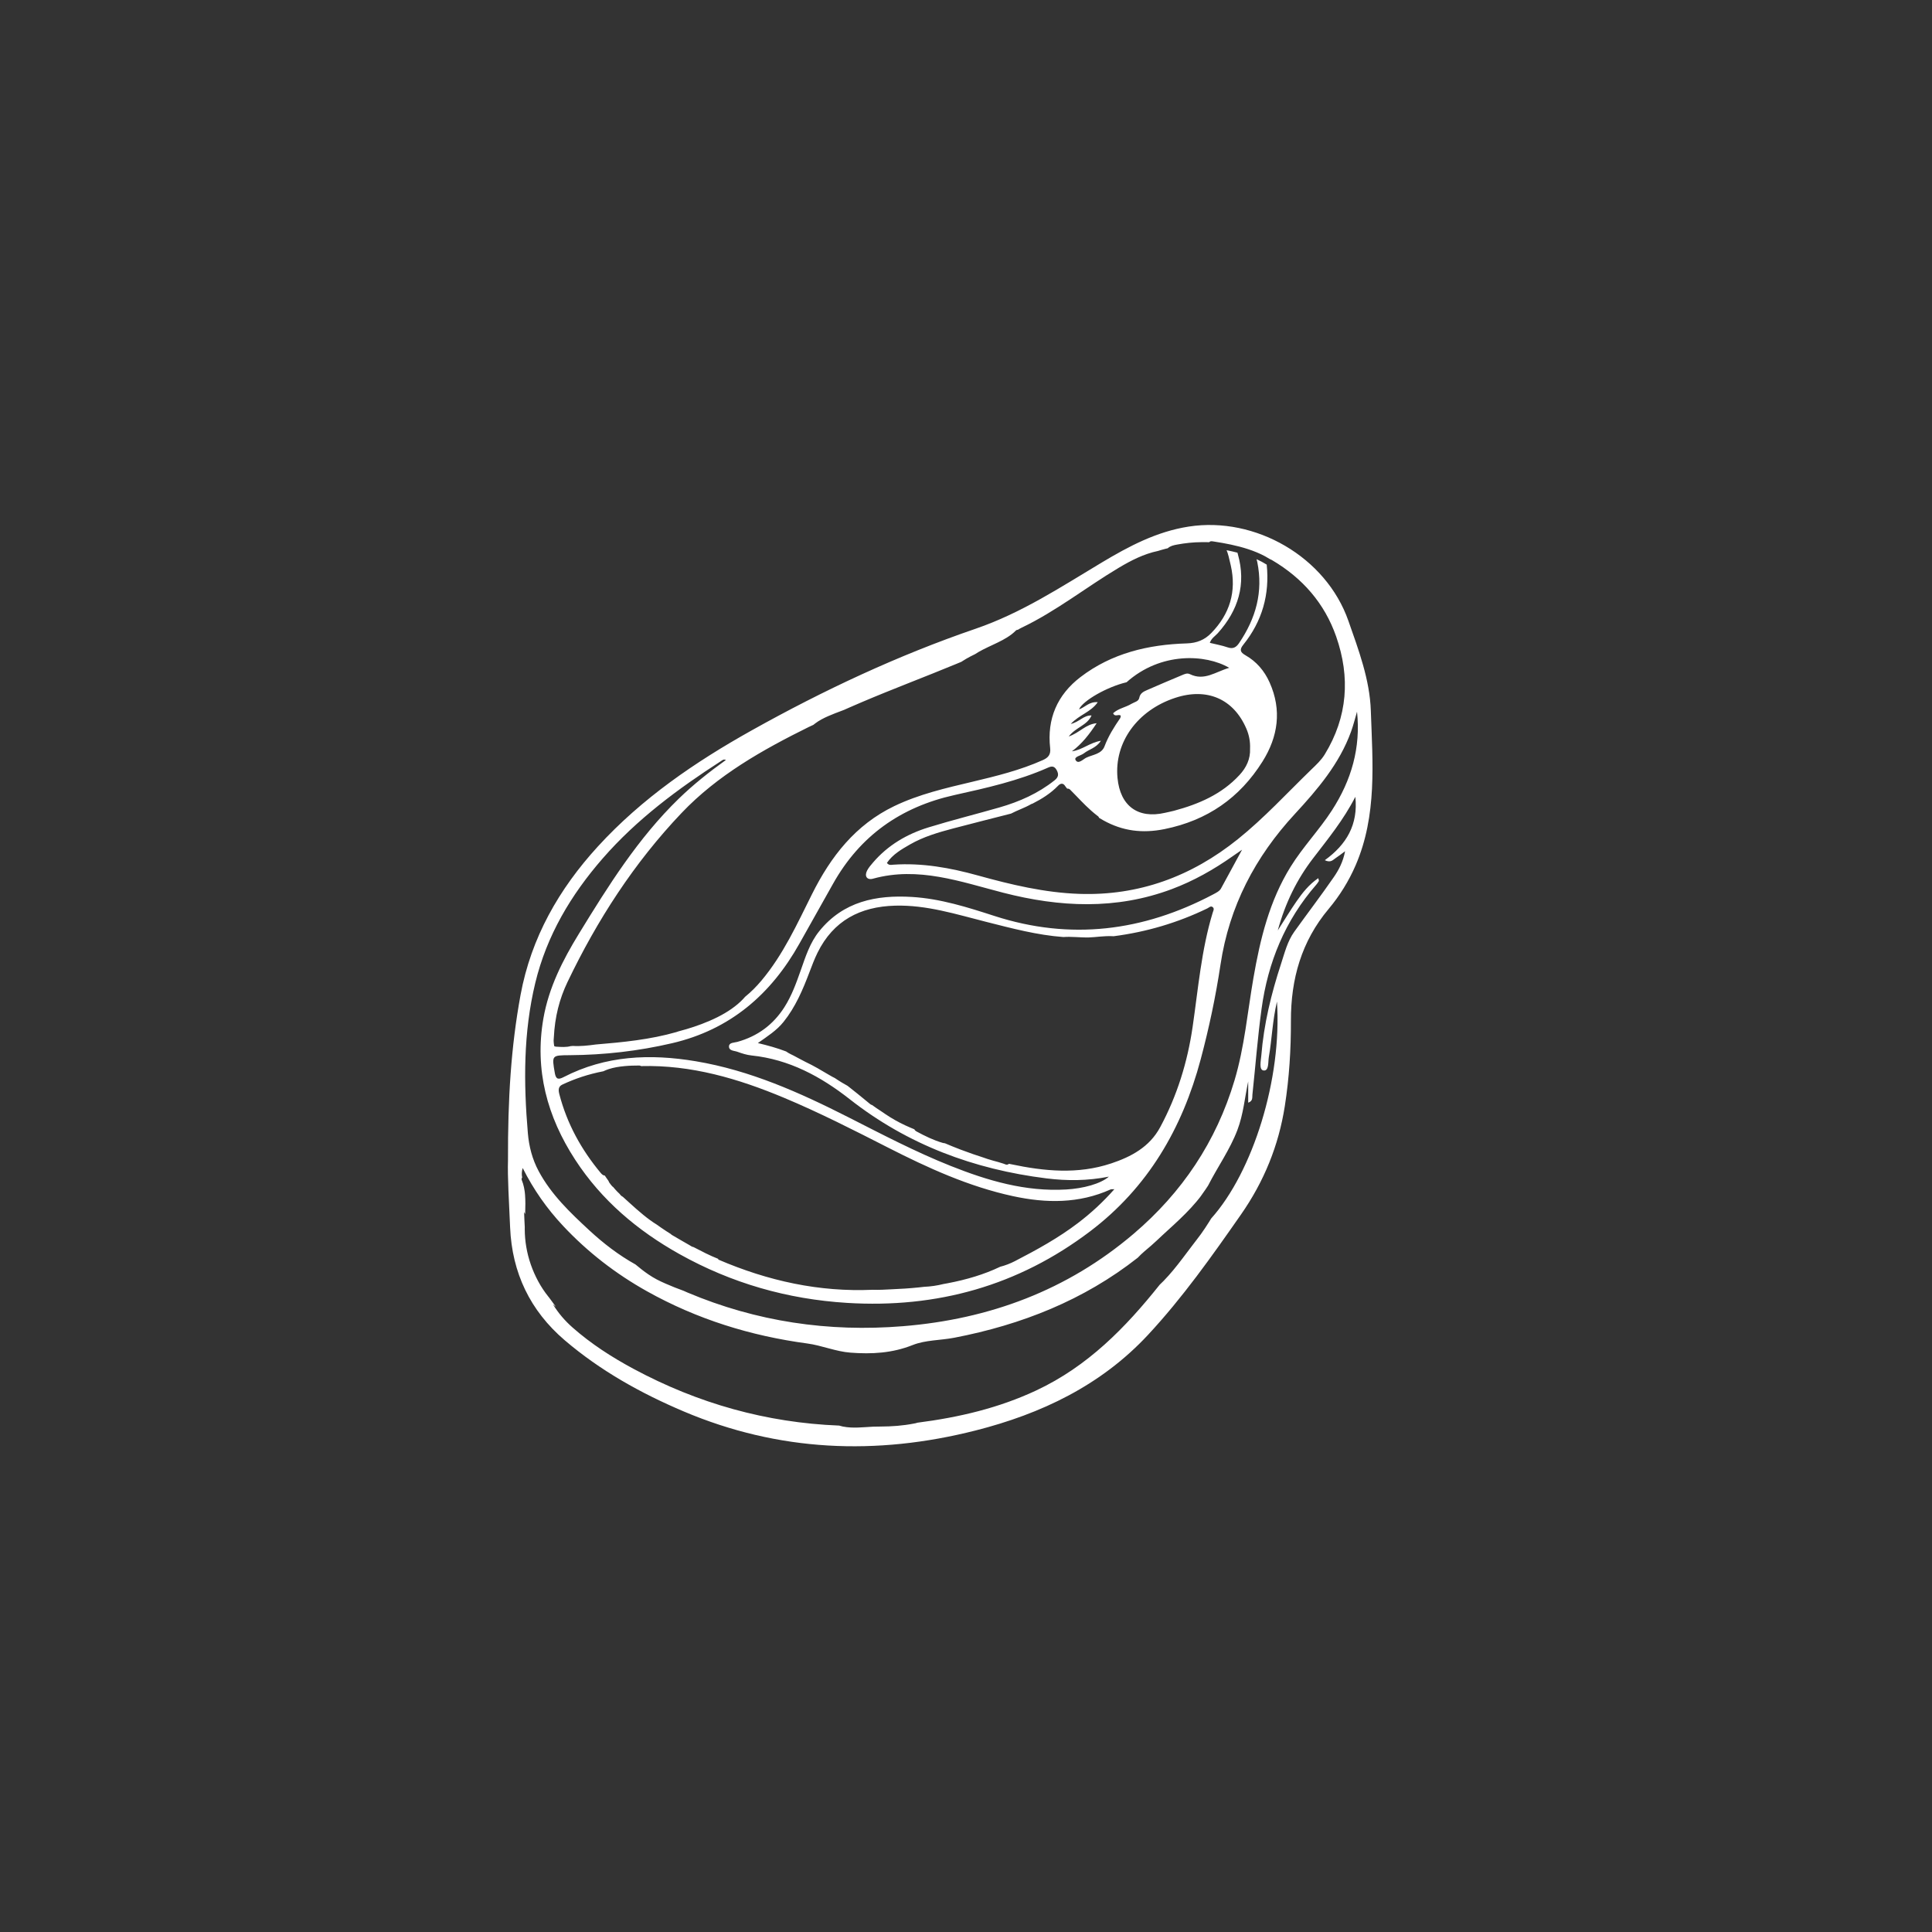
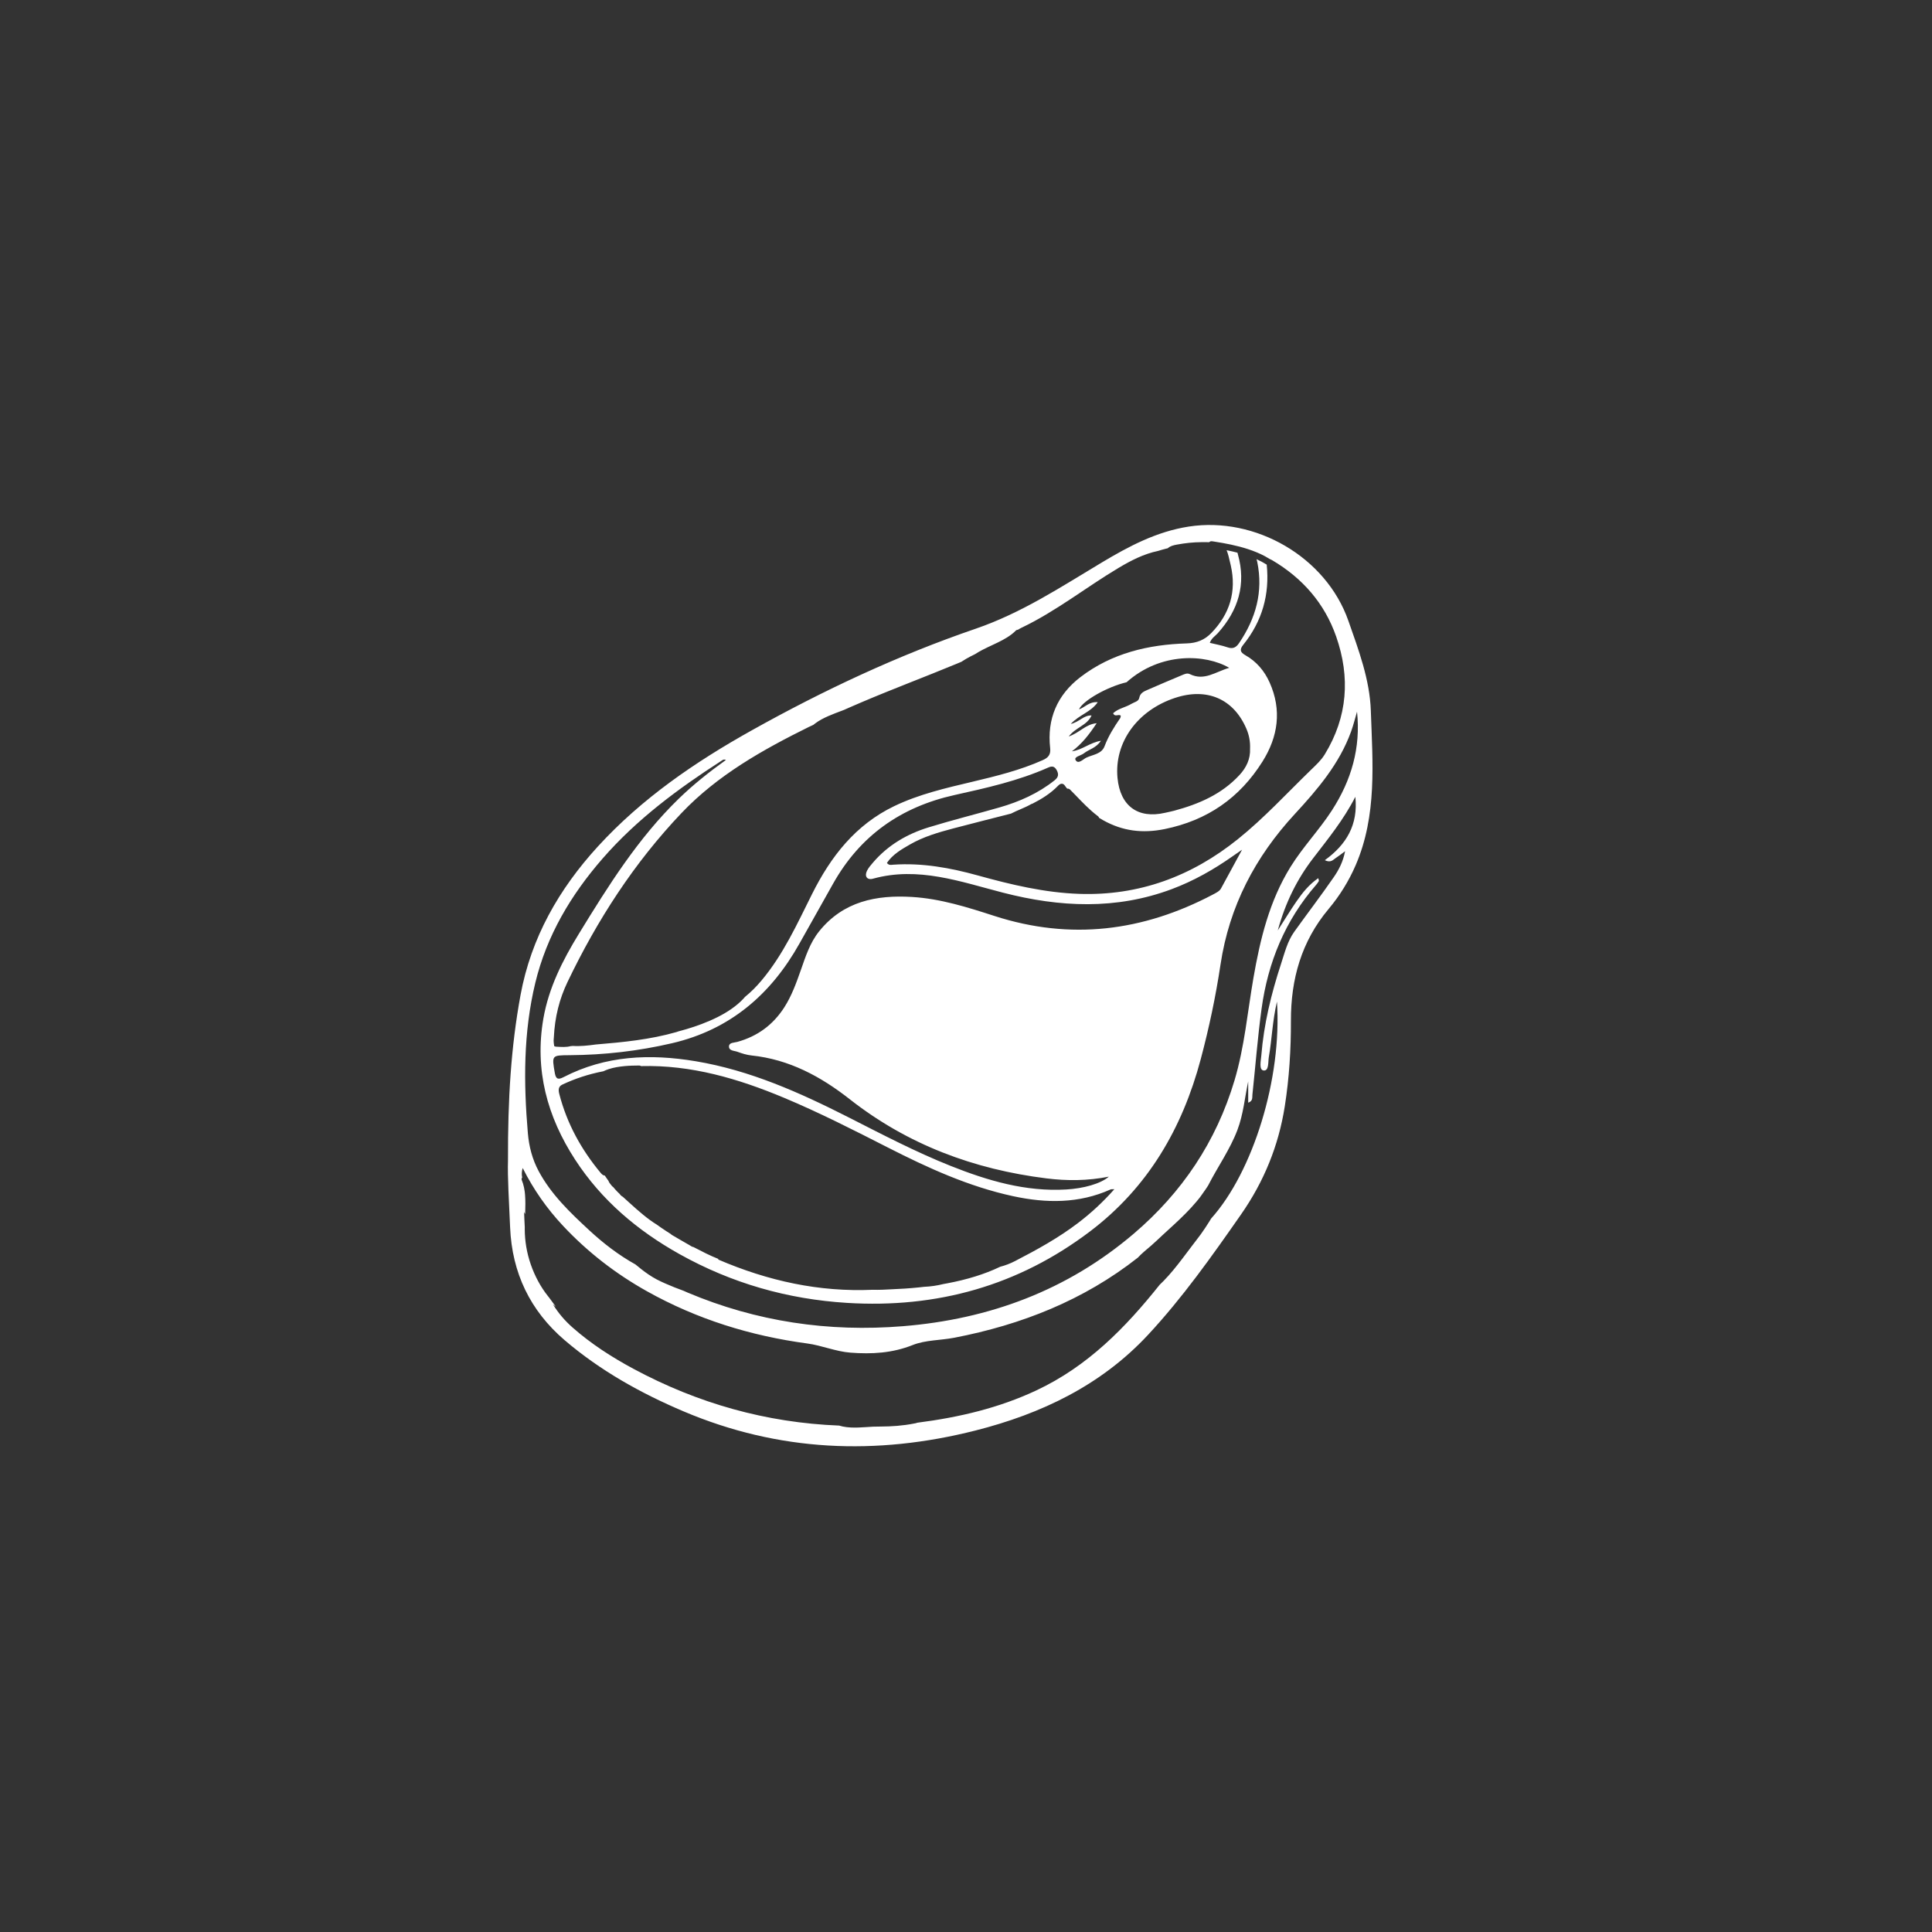
<svg xmlns="http://www.w3.org/2000/svg" id="a" viewBox="0 0 3061.42 3061.42">
  <rect x="0" y="0" width="3061.42" height="3061.42" fill="#333333" stroke="none" />
  <defs>
    <style>.c{fill:#fff;}</style>
  </defs>
  <g id="b">
-     <path class="c" d="M2172.2,1126.13c-1.7-49.42-19.43-96.33-35.61-142.49-35.42-101.05-147.2-165.49-252.75-149.26-50.78,7.81-94.88,31.14-138.12,57.04-64.56,38.66-126.87,79.89-199.72,104.85-123.07,42.16-241.05,97.47-354.78,161.03-89.67,50.12-174.01,107.67-243.88,184.06-61.71,67.48-105.77,144.55-122.51,235.34-15.14,82.1-20.22,165.14-19.88,261.71-.89,26.8,1.68,66.67,3.36,106.55,3.03,71.97,31.77,131.98,86.48,178.73,56.4,48.2,120.58,84.02,188.6,112.84,150.45,63.77,304.98,70.13,462.24,30.25,104.37-26.46,198.99-71.51,273.46-151.54,54.84-58.94,101.23-124.62,147.25-190.58,36.42-52.19,59.7-109.1,69.52-171.74,7.03-44.83,9.84-90.01,9.71-135.33-.19-65.99,16.54-125.78,59.78-177.32,17.49-20.85,31.97-44.13,42.87-69.4,34.06-79.03,26.8-162.35,23.97-244.76Zm-889.94,25.53c2.23-1.1,4.47-2.13,6.71-3.13,.76-.65,1.54-1.27,2.32-1.87,6.46-4.97,13.8-8.7,21.24-11.97,7.16-3.15,14.48-5.86,21.79-8.62,.68-.26,1.36-.51,2.04-.78,.34-.13,.67-.26,1.01-.39,.07-.03,.39-.16,.57-.23,.29-.13,.7-.32,.77-.35,.36-.16,.72-.32,1.08-.48,.81-.36,1.62-.72,2.43-1.08,1.44-.64,2.89-1.28,4.33-1.91,6.14-2.7,12.29-5.36,18.46-7.98,24.97-10.63,50.17-20.72,75.39-30.73,24.97-9.91,49.97-19.77,74.79-30.05,2.78-1.15,5.56-2.31,8.35-3.48,.33-.22,.65-.46,.98-.67,4.21-2.8,8.61-5.32,13.09-7.66,2.43-1.27,4.89-2.49,7.36-3.68,4-2.62,8.16-4.98,12.41-7.17,5.2-2.68,10.51-5.13,15.8-7.61,5.29-2.47,10.56-4.97,15.7-7.75,4.93-2.67,9.72-5.63,14.19-9.03,2.26-1.78,4.43-3.68,6.47-5.72,.96-.96,2.21-1.41,3.53-1.47,1.84-1.17,3.74-2.26,5.74-3.21,54.82-26.15,102.25-64.15,154.09-95.02,19.38-11.54,39.47-21.89,62.15-26.63,3.86-1.24,7.77-2.34,11.7-3.34,1.21-.31,2.43-.59,3.65-.88,4-3.71,9.35-4.85,14.62-5.83,12.95-2.4,25.98-3.8,39.19-3.86,4.47-.02,8.4-.03,11.9,.04,.34-.35,.71-.65,1.09-.87,1.27-.74,2.5-.72,3.89-.51,1.03,.15,2.06,.31,3.09,.47,8.85,1.36,17.68,2.89,26.44,4.77,9.16,1.96,18.25,4.29,27.15,7.22,9.17,3.02,18.2,6.67,26.72,11.22,2.65,1.41,5.24,2.93,7.78,4.54,1.37,.51,2.76,1.25,3.9,1.93,47.87,28.33,82.75,68.19,101.09,120.68,22.55,64.55,18.27,127.32-18.02,186.73-5.73,9.38-13.51,16.49-21.18,23.92-38.47,37.25-74.71,76.87-116.59,110.52-73.37,58.95-156.64,89.87-251.28,86.67-54.84-1.86-108.01-14.58-160.62-29.16-43.95-12.18-88.25-20.22-134.09-17.07-3.16,.22-6.86,1.46-10.1-2.79,9.09-13.53,22.96-21.46,36.68-29.34,21.31-12.23,44.75-19.08,68.32-25.3,30.5-8.05,61.1-15.71,91.66-23.53,5.2-2.74,10.63-5.01,16.02-7.34,5.42-2.34,10.84-4.72,15.94-7.7,.6-.35,1.24-.55,1.9-.63,14.82-7.55,28.94-16.27,40.87-28.65,3.63-3.76,7.86-4.45,10.94,.47,.94,1.5,2.14,2.94,3.43,4.35,.28-.05,.56-.08,.83-.08,1.29,0,2.66,.56,3.57,1.48,3.11,3.11,6.18,6.28,9.24,9.44,5.33,5.52,10.63,11.07,16.14,16.41,5.49,5.32,11.19,10.42,17.23,15.11,.35,.27,.71,.54,1.06,.81,.76,.45,1.36,1.05,1.81,1.81l.51,1.21h0c2.24,1.38,4.5,2.7,6.77,3.97,30.48,16.98,61.84,21.03,97.06,13.88,67.76-13.76,118.99-49.38,155.17-107.03,24.73-39.4,30.89-81.57,11.23-125.41-8.19-18.27-20.75-33.07-38.2-42.99-8.49-4.83-9.71-8.93-3.42-16.74,29.92-37.15,41.93-79.63,37.08-126.88-5.14-3.26-10.53-6.1-16.08-8.6,.43,1.39,.8,2.87,1.12,4.45,9.65,47.38-2.34,89.36-28.81,128.43-4.73,6.99-9.74,9.73-18.3,6.77-8.97-3.1-18.44-4.74-28.09-7.12,2.66-7.52,8.49-10.69,12.59-15.25,32.54-36.19,45.31-77.52,31.85-125.18-.25-.87-.45-1.68-.63-2.43-5.09-1.33-10.21-2.51-15.35-3.57-.62-.13-1.24-.24-1.86-.37,2.31,5.42,4.11,13.1,6.59,24.02,9.4,41.5-1.53,77.04-30.86,107.22-10.54,10.85-22.83,15.96-38.88,16.44-60.98,1.84-118.93,15.49-168.44,53.39-36.8,28.17-53.2,66.21-48,112.61,1.16,10.32-3.12,15.11-11.67,18.93-35.8,16.01-73.61,25.3-111.55,34.31-42.17,10.02-84.46,19.66-123.88,38.62-61.47,29.57-100.52,79.94-130.17,139.25-23.73,47.46-45.62,95.99-80.2,137.15-7.94,9.45-16.51,18.14-26.11,25.87-.12,.16-.24,.31-.37,.46-.62,.72-1.25,1.43-1.89,2.14-5.69,6.21-12.25,11.59-19.13,16.42-6.98,4.91-14.4,9.18-22.03,13.01-8.16,4.09-16.58,7.69-25.12,10.94-7.97,3.03-16.07,5.73-24.25,8.15-4.24,1.26-8.51,2.44-12.8,3.56-.99,.41-2,.76-2.99,1.04-41.83,12-84.85,16.16-127.94,19.73-3.15,.43-6.3,.85-9.46,1.21-5.96,.67-11.95,1.17-17.95,1.27-2.92,.05-5.86-.01-8.8-.21-.86,.11-1.71,.19-2.58,.25-.35,.02-.69,.05-1.04,.07-6.65,1.91-14.74,1.37-23.5,.83l.09-.1c-.4-.05-.8-.1-1.18-.19-.31-.07-1.23-.25-1.33-.71-.42-2-.67-4.05-.82-6.09-.12-1.64-.25-3.42,.02-5.08-.04-.74,0-1.46,.17-2.17,1.53-32.74,8.91-61.42,21.65-88.05,46.96-98.09,105.51-188.78,180.63-267.76,57.24-60.18,128.53-100.24,202.32-136.72Zm-163.65,834.46c-6.58-3.25-13.12-6.57-19.61-9.99-2.49-.3-4.72-2.13-6.92-3.37-9.56-5.38-18.99-10.98-28.48-16.49,.05-.11,.09-.22,.14-.33-5.67-3.55-11.27-7.21-16.77-11.02-2.09-1.45-4.16-2.92-6.22-4.41-7.52-4.57-14.58-9.9-21.4-15.45-7.28-5.92-14.27-12.18-21.22-18.48-3.36-3.05-6.71-6.11-10.08-9.14-.44-.39-.87-.78-1.31-1.17-.77-.32-1.59-.85-2.5-1.66-1-.9-1.71-1.75-2.19-2.57-1.31-1.21-2.6-2.43-3.84-3.71-2.26-2.32-4.4-4.74-6.45-7.24-1-.59-2.02-1.57-3.09-3.01-1.81-2.45-3.85-4.49-4.43-6.81-1.07-1.49-2.13-2.99-3.17-4.49-.94-1.36-1.87-2.73-2.8-4.09-2.43,.14-4.58-1.9-6.63-4.36-30.64-36.85-53.23-77.91-65.31-124.49-1.56-6-2.07-12,4.68-15.18,20.09-9.44,40.91-16.46,65.09-21.15,2.74-1.32,5.58-2.44,8.45-3.39,8.09-2.66,16.61-3.96,25.07-4.76,7.76-.74,15.56-.94,23.35-.94,1.06,0,2.02,.34,2.87,.9,79.5-2.07,153.84,19.81,226.39,50.17,56.22,23.52,110.45,51.22,164.71,78.86,63.46,32.33,128.07,61.89,198.25,77.07,52.61,11.37,104.39,11.94,154.63-10.65,1.12-.51,2.61-.2,6-.38-18.29,20.67-37.15,37.99-57.63,53.58-31.13,23.71-65.17,42.42-99.89,60.36-7.76,4.01-15.55,6.91-23.37,8.94-12.78,6.13-26.07,11.2-39.6,15.4-14.38,4.47-29.04,7.98-43.83,10.78-2.2,.42-4.4,.81-6.6,1.2-9.82,2.5-20.52,4.01-30.41,4.41-2.92,.34-5.84,.67-8.77,.97-7.27,.75-14.56,1.36-21.85,1.84-7.21,.48-14.42,.72-21.63,1.15-9.75,.57-19.48,1.05-29.19,.74-84.82,3.77-165.7-13.82-245.31-48.07,.28-.26,.57-.48,.85-.72-6.78-2.67-13.45-5.63-19.97-8.85Zm641.81-142.48c-52.57,17.5-105.75,12.3-158.68,1.1-.97-.21-1.95-.41-2.93-.6-.28,.27-.58,.5-.89,.68-1.03,.6-2.81,.98-3.97,.52-1.31-.52-2.64-1.01-3.98-1.47-5.55-1.9-11.24-3.33-16.88-4.9-2.81-.78-5.61-1.59-8.38-2.52-2.78-.93-5.51-1.96-8.3-2.85-4.27-1.36-8.53-2.77-12.77-4.22-.9-.29-1.79-.59-2.7-.92-6.33-2.19-12.64-4.47-18.9-6.86-8.38-3.2-16.69-6.57-24.94-10.09-1.05-.04-2.13-.19-3.26-.51-14.55-4.19-28.13-10.89-41.43-18.06-1.67-.9-3.02-2.17-3.48-3.46-2.1-.87-4.2-1.75-6.29-2.63-11.12-4.68-21.85-10.2-32.11-16.55-2.5-1.55-4.97-3.14-7.41-4.78-2.41-1.62-4.77-3.31-7.19-4.91-4.74-3.14-9.51-6.21-14.06-9.62-1.13-.16-2.04-.71-2.95-1.45-2.59-2.12-5.18-4.24-7.77-6.37-8.13-6.67-16.29-13.33-24.57-19.81-.72-.45-1.38-.98-2-1.57-.32-.25-.64-.5-.96-.75-.25-.2-.51-.39-.77-.58-2.76-1.55-5.49-3.16-8.24-4.71-3.99-2.25-7.75-4.88-11.57-7.4-3.04-1.45-5.95-3.12-8.86-4.81-6.26-3.62-12.44-7.36-18.73-10.93-3.12-1.77-6.26-3.5-9.45-5.15-3.23-1.67-6.53-3.22-9.77-4.87-3.36-1.72-6.71-3.48-10.03-5.26-2.89-1.55-5.73-3.2-8.67-4.65-2.65-1.31-5.34-2.54-7.9-4-1.36-.78-2.72-1.63-4-2.58-14.07-5.39-28.93-9.49-44.72-13.29,15.22-10.7,29.72-19.88,40.69-33.54,18.93-23.59,30.47-50.8,41.02-78.65,3.97-10.46,7.92-20.99,12.86-31.01,25.06-50.77,67.45-72.97,122.71-74.52,50.08-1.4,97.09,13.7,144.7,25.71,40.34,10.18,80.57,20.97,122.12,24.01,6.39-.48,12.82-.28,19.22,.02,7.08,.33,14.17,.8,21.26,.62,5.99-.16,11.96-.89,17.93-1.38,6.23-.51,12.49-.89,18.74-.66,.83,.03,1.65,.07,2.47,.13,51.84-6.7,101.35-21.27,148.49-44.1,2.8-1.35,5.82-4.99,9.06-1.55,2.25,2.39,.29,5.6-.53,8.29-17.98,59.05-22.98,120.38-31.82,181.02-8.16,55.93-24.6,109.14-51.45,159.01-16.93,31.46-46.08,46.85-77.98,57.47Zm161.54-426.17c-110.73,58.33-225.66,72.9-346.11,33.97-42.61-13.77-85.55-27.42-130.65-30.14-56.7-3.42-108.89,6.95-147.07,54.29-14.68,18.21-21.63,40.21-29.22,61.77-7.13,20.25-14.31,40.36-25.97,58.61-17.87,27.95-42.7,46.19-74.65,55-4.89,1.35-12.84,.8-13.14,6.95-.35,7.32,8.26,6.86,13.29,8.7,7.28,2.65,14.91,5.08,22.56,5.87,59.41,6.16,109.61,33.3,155.42,69.26,91.89,72.14,196.79,111.2,311.8,125.5,32.5,4.04,64.97,3.97,98.87-2.76-12.97,11.28-40.2,18.76-67.55,20.35-64.4,3.77-124.37-13.96-183.14-37.36-55.72-22.19-108.78-50.06-162.18-77.16-77.1-39.12-155.67-74.3-241.82-88.7-72.2-12.07-142.7-9.22-209.32,25.15-7.95,4.1-12.13,3.89-13.9-6.33-4.9-28.39-5.2-28.21,23.61-28.41,54.72-.39,108.72-6.52,162.1-18.97,91.88-21.43,156.63-77.11,201.91-157.92,17.61-31.44,35.35-62.81,52.95-94.26,42.79-76.5,107.58-122.2,192.95-141.12,50.33-11.16,100.87-22.41,148.37-43.55,5.81-2.59,9.87-2.15,13.27,3.99,3.75,6.77,2.81,11.42-3.3,16.29-25.98,20.71-55.67,33.86-87.27,42.95-37.43,10.76-75.27,20.16-112.48,31.62-34.04,10.48-64.19,28.09-87.77,55.54-3.48,4.05-7.09,8.19-9.52,12.87-4.59,8.84-.2,15.52,9.33,12.88,71.82-19.84,138.7,4.83,206.36,22.24,89.66,23.07,178.84,27.35,267.23-5.76,34.42-12.89,66.15-30.84,96.15-51.94,5.01-3.52,10.07-6.96,15.1-10.44-11.55,20.96-22.29,41.44-33.51,61.64-2.33,4.2-8.06,6.92-12.72,9.37Zm-225.3-270.27c13.87-14.87,31.94-18.71,42.82-34.52-13.74-1.19-20.43,8.43-29.76,11.37,6.32-13.89,44.44-35.61,75.39-42.96,54.28-48.43,125.47-44.58,162.68-22.86-21.82,6.33-39.46,21.17-62.22,10.06-4.51-2.2-8.67-.09-12.61,1.55-18.41,7.69-36.77,15.52-55.06,23.5-5.73,2.5-11.21,4.91-12.69,12.63-1.08,5.64-7.89,6.59-12.38,9.33-9.3,5.67-20.87,7.25-29.02,14.92,3.06,6.78,8.6,.56,12.14,3.9-.27,1.21-.21,2.8-.94,3.86-9.64,14.07-18.68,28.32-24.75,44.52-4.66,12.41-18.49,13.21-28.72,18.01-5.35,2.51-13.01,11.23-17.18,3.86-3-5.3,8.48-6.91,13.13-10.63,8-6.41,19.4-8.27,26.98-19.93-17.88,3.03-29.62,14.63-45.95,16.73,15.92-11.8,27.54-26.86,39.23-44.53-17.42,1.49-27.04,15.12-44.26,21.03,11.26-14.83,29.08-17.34,36.17-33.32-12.59-.54-19.21,10.35-32.99,13.46Zm267.31,80.98c-28.19,30.49-64.55,46.04-103.64,56.53-4.7,1.26-9.49,2.15-14.23,3.25-42.86,9.89-71.08-10.77-75.31-55.15-5.36-56.16,31.31-107.19,91.25-126.96,50.57-16.69,92.66,1.57,112.96,48.85,4.31,10.04,6.28,20.41,5.81,31.53,.74,16.34-5.82,30.05-16.83,41.95Zm135.26,134.86c9.6,4.67,13.05-.63,17.22-3.32,4.44-2.87,8.57-6.2,14.96-10.89-3.21,16.85-10.04,29.68-18.04,41.25-20.18,29.2-41.77,57.42-62.44,86.28-10.94,15.27-15.32,33.59-21.04,51.04-15.51,47.29-27.26,95.53-31.25,145.31-.66,8.27-4.04,22.75,3.69,23.58,8.69,.94,6.86-13.46,8.24-21.34,4.93-28.1,5.61-56.86,12.88-87.86,8.15,122.14-38.05,269.95-104.26,343.74-1.06,1.74-2.12,3.47-3.2,5.2-4.16,6.67-8.5,13.23-13.09,19.6-2.55,3.54-5.2,7-7.88,10.45-.34,.43-.67,.87-1.01,1.31,.87-1.11,0,0-.22,.28-.6,.78-1.21,1.57-1.81,2.36-1.2,1.57-2.4,3.14-3.59,4.72-9.61,12.7-19.03,25.55-29.21,37.8-4.93,5.94-10.05,11.72-15.44,17.25-1.97,2.02-4.01,3.98-6.07,5.92-54.03,67.78-113.93,129.33-195.75,167.61-58.99,27.6-121.27,42.49-188.75,51.14-.4,.25-.82,.44-1.24,.52-1.11,.23-2.22,.46-3.34,.68-8.88,1.74-17.86,2.96-26.87,3.72-8.74,.74-17.52,1.03-26.29,1.09-3.99,.03-7.97,.03-11.95,.21-3.88,.18-7.75,.45-11.62,.71-7.98,.53-16,1.01-24,.57-4.24-.23-8.5-.72-12.66-1.57-1.87-.38-3.69-.87-5.49-1.44-115.52-4.55-223.94-35.12-325.93-89.95-34.45-18.52-67.1-39.54-96.51-65.46-12.09-10.65-22.5-22.69-31.11-36.79,1.62,1.34,3.2,2.73,4.79,4.11-.58-.79-1.17-1.58-1.75-2.37-2.04-2.79-4.07-5.59-6.11-8.37-.89-1.22-1.79-2.43-2.71-3.63-.18-.24-.37-.48-.55-.72l-.05-.07c-.37-.47-.75-.94-1.13-1.41-6.02-7.5-11.33-15.58-15.89-24.05-9.18-17.03-15.71-35.64-18.89-54.73-1.51-9.03-2.31-18.16-2.37-27.31,0-1.23,.02-2.45,.03-3.68-.57-7.93-.64-16.01-1.06-24.02,.56,1.11,1.11,2.22,1.66,3.33,.03-.88,.07-1.76,.1-2.63,.3-9.18,.48-18.4-.23-27.56-.09-1.13-.19-2.26-.31-3.38-.06-.53-.11-1.06-.18-1.58-.04-.3-.22-1.53-.14-1.08-.31-1.99-.61-3.97-1.03-5.95-.84-4.01-2-7.95-3.56-11.74-.59-1.42-.2-2.91,.65-4.1-.93-4.49-.89-9.41,.82-15,17.33,34.46,38.42,64.36,63.84,91.52,39,41.66,83.52,76.05,133.09,103.78,79.15,44.28,164.21,70.71,254.05,82.75,23.05,3.09,44.93,12.74,68.45,14.52,33.69,2.56,66.12,.86,98.58-12.07,20.28-8.08,43.96-7.33,65.92-11.57,106.68-20.59,205.14-59.49,290.71-126.81,6.58-7.08,14.32-13.21,21.56-19.44,6.03-5.19,11.69-10.81,17.54-16.19,6.2-5.7,12.44-11.36,18.62-17.08,12.24-11.35,24.24-23.02,35-35.82,1.33-1.58,2.63-3.17,3.92-4.78,.61-.77,1.23-1.54,1.83-2.32,.03-.05,.08-.11,.15-.2,.14-.19,.29-.39,.43-.58,.36-.48,.71-.96,1.07-1.45,2.55-3.47,5.03-6.99,7.44-10.56,1.33-1.97,2.64-3.96,3.93-5.96,15.07-29.62,34.57-56.81,46.41-88.03,9.43-24.86,11.61-51.05,17.09-76.95v33.73c7.78-2.75,6.19-8.34,6.65-12.57,4.86-45.47,8.33-91.13,14.55-136.41,10.08-73.47,37.33-139.88,86.57-196.35,1.58-1.81,2.97-3.83,4.18-5.91,.33-.58-.3-1.72-.91-4.52-14.82,10.1-25.16,23.27-34.66,36.99-9.54,13.78-18.21,28.17-29.54,45.83,12.19-44.33,30.49-81.03,55.85-114.14,23.67-30.91,48.41-61.03,67.07-97.6,4.66,44.18-14.13,75.71-48.36,100.43Zm11.42-79.09c-20.15,31.17-46.05,57.99-65.61,89.55-33.57,54.13-48.16,114.47-58.88,176.24-9.4,54.17-14.14,109.19-29.96,162.2-28.98,97.11-83.13,177.81-159.93,243.17-105.26,89.58-228.41,135.22-365.38,146.36-118.2,9.61-232.13-7.2-341.52-53.36-2.07-.88-4.13-1.79-6.18-2.73-9.72-3.53-19.35-7.31-28.81-11.5-4.74-2.1-9.47-4.25-14.05-6.69-4.37-2.33-8.6-4.92-12.7-7.69-7.2-4.87-14.02-10.28-20.68-15.86-26.68-14.85-50.72-33.34-73-53.95-30.38-28.11-60.43-56.7-80.39-93.92-10.11-18.86-15.32-39.15-17.11-60.04-6.83-79.89-7.25-159.53,11.76-238.21,18.17-75.21,56.47-139.46,106.78-197.22,53.98-61.97,119.21-110.28,187.81-154.48,1.85-1.19,3.7-3.2,7.49-1.58-26.52,19.02-51.57,38.88-74.57,61.19-64.66,62.74-111.93,138.33-158.55,214.43-25.61,41.8-47.62,85.21-56.12,133.98-14.18,81.42,6.01,155.68,50.39,223.87,41.81,64.26,98.78,112.36,165.26,149.52,82.56,46.14,171.14,71.5,265.61,77.32,142.21,8.76,271.16-27.04,385.1-113.4,91.55-69.39,145.97-162.94,175.21-272.59,13.19-49.47,23.8-99.56,31.39-150.1,13.87-92.37,54.91-170.6,117.77-238.61,36.13-39.08,70.63-79.55,89.15-130.7,3.72-10.26,6.3-20.93,9.41-31.41,6.04,57.14-8.9,108.57-39.72,156.24Z" />
+     <path class="c" d="M2172.2,1126.13c-1.7-49.42-19.43-96.33-35.61-142.49-35.42-101.05-147.2-165.49-252.75-149.26-50.78,7.81-94.88,31.14-138.12,57.04-64.56,38.66-126.87,79.89-199.72,104.85-123.07,42.16-241.05,97.47-354.78,161.03-89.67,50.12-174.01,107.67-243.88,184.06-61.71,67.48-105.77,144.55-122.51,235.34-15.14,82.1-20.22,165.14-19.88,261.71-.89,26.8,1.68,66.67,3.36,106.55,3.03,71.97,31.77,131.98,86.48,178.73,56.4,48.2,120.58,84.02,188.6,112.84,150.45,63.77,304.98,70.13,462.24,30.25,104.37-26.46,198.99-71.51,273.46-151.54,54.84-58.94,101.23-124.62,147.25-190.58,36.42-52.19,59.7-109.1,69.52-171.74,7.03-44.83,9.84-90.01,9.71-135.33-.19-65.99,16.54-125.78,59.78-177.32,17.49-20.85,31.97-44.13,42.87-69.4,34.06-79.03,26.8-162.35,23.97-244.76Zm-889.94,25.53c2.23-1.1,4.47-2.13,6.71-3.13,.76-.65,1.54-1.27,2.32-1.87,6.46-4.97,13.8-8.7,21.24-11.97,7.16-3.15,14.48-5.86,21.79-8.62,.68-.26,1.36-.51,2.04-.78,.34-.13,.67-.26,1.01-.39,.07-.03,.39-.16,.57-.23,.29-.13,.7-.32,.77-.35,.36-.16,.72-.32,1.08-.48,.81-.36,1.62-.72,2.43-1.08,1.44-.64,2.89-1.28,4.33-1.91,6.14-2.7,12.29-5.36,18.46-7.98,24.97-10.63,50.17-20.72,75.39-30.73,24.97-9.91,49.97-19.77,74.79-30.05,2.78-1.15,5.56-2.31,8.35-3.48,.33-.22,.65-.46,.98-.67,4.21-2.8,8.61-5.32,13.09-7.66,2.43-1.27,4.89-2.49,7.36-3.68,4-2.62,8.16-4.98,12.41-7.17,5.2-2.68,10.51-5.13,15.8-7.61,5.29-2.47,10.56-4.97,15.7-7.75,4.93-2.67,9.72-5.63,14.19-9.03,2.26-1.78,4.43-3.68,6.47-5.72,.96-.96,2.21-1.41,3.53-1.47,1.84-1.17,3.74-2.26,5.74-3.21,54.82-26.15,102.25-64.15,154.09-95.02,19.38-11.54,39.47-21.89,62.15-26.63,3.86-1.24,7.77-2.34,11.7-3.34,1.21-.31,2.43-.59,3.65-.88,4-3.71,9.35-4.85,14.62-5.83,12.95-2.4,25.98-3.8,39.19-3.86,4.47-.02,8.4-.03,11.9,.04,.34-.35,.71-.65,1.09-.87,1.27-.74,2.5-.72,3.89-.51,1.03,.15,2.06,.31,3.09,.47,8.85,1.36,17.68,2.89,26.44,4.77,9.16,1.96,18.25,4.29,27.15,7.22,9.17,3.02,18.2,6.67,26.72,11.22,2.65,1.41,5.24,2.93,7.78,4.54,1.37,.51,2.76,1.25,3.9,1.93,47.87,28.33,82.75,68.19,101.09,120.68,22.55,64.55,18.27,127.32-18.02,186.73-5.73,9.38-13.51,16.49-21.18,23.92-38.47,37.25-74.71,76.87-116.59,110.52-73.37,58.95-156.64,89.87-251.28,86.67-54.84-1.86-108.01-14.58-160.62-29.16-43.95-12.18-88.25-20.22-134.09-17.07-3.16,.22-6.86,1.46-10.1-2.79,9.09-13.53,22.96-21.46,36.68-29.34,21.31-12.23,44.75-19.08,68.32-25.3,30.5-8.05,61.1-15.71,91.66-23.53,5.2-2.74,10.63-5.01,16.02-7.34,5.42-2.34,10.84-4.72,15.94-7.7,.6-.35,1.24-.55,1.9-.63,14.82-7.55,28.94-16.27,40.87-28.65,3.63-3.76,7.86-4.45,10.94,.47,.94,1.5,2.14,2.94,3.43,4.35,.28-.05,.56-.08,.83-.08,1.29,0,2.66,.56,3.57,1.48,3.11,3.11,6.18,6.28,9.24,9.44,5.33,5.52,10.63,11.07,16.14,16.41,5.49,5.32,11.19,10.42,17.23,15.11,.35,.27,.71,.54,1.06,.81,.76,.45,1.36,1.05,1.81,1.81l.51,1.21h0c2.24,1.38,4.5,2.7,6.77,3.97,30.48,16.98,61.84,21.03,97.06,13.88,67.76-13.76,118.99-49.38,155.17-107.03,24.73-39.4,30.89-81.57,11.23-125.41-8.19-18.27-20.75-33.07-38.2-42.99-8.49-4.83-9.71-8.93-3.42-16.74,29.92-37.15,41.93-79.63,37.08-126.88-5.14-3.26-10.53-6.1-16.08-8.6,.43,1.39,.8,2.87,1.12,4.45,9.65,47.38-2.34,89.36-28.81,128.43-4.73,6.99-9.74,9.73-18.3,6.77-8.97-3.1-18.44-4.74-28.09-7.12,2.66-7.52,8.49-10.69,12.59-15.25,32.54-36.19,45.31-77.52,31.85-125.18-.25-.87-.45-1.68-.63-2.43-5.09-1.33-10.21-2.51-15.35-3.57-.62-.13-1.24-.24-1.86-.37,2.31,5.42,4.11,13.1,6.59,24.02,9.4,41.5-1.53,77.04-30.86,107.22-10.54,10.85-22.83,15.96-38.88,16.44-60.98,1.84-118.93,15.49-168.44,53.39-36.8,28.17-53.2,66.21-48,112.61,1.16,10.32-3.12,15.11-11.67,18.93-35.8,16.01-73.61,25.3-111.55,34.31-42.17,10.02-84.46,19.66-123.88,38.62-61.47,29.57-100.52,79.94-130.17,139.25-23.73,47.46-45.62,95.99-80.2,137.15-7.94,9.45-16.51,18.14-26.11,25.87-.12,.16-.24,.31-.37,.46-.62,.72-1.25,1.43-1.89,2.14-5.69,6.21-12.25,11.59-19.13,16.42-6.98,4.91-14.4,9.18-22.03,13.01-8.16,4.09-16.58,7.69-25.12,10.94-7.97,3.03-16.07,5.73-24.25,8.15-4.24,1.26-8.51,2.44-12.8,3.56-.99,.41-2,.76-2.99,1.04-41.83,12-84.85,16.16-127.94,19.73-3.15,.43-6.3,.85-9.46,1.21-5.96,.67-11.95,1.17-17.95,1.27-2.92,.05-5.86-.01-8.8-.21-.86,.11-1.71,.19-2.58,.25-.35,.02-.69,.05-1.04,.07-6.65,1.91-14.74,1.37-23.5,.83l.09-.1c-.4-.05-.8-.1-1.18-.19-.31-.07-1.23-.25-1.33-.71-.42-2-.67-4.05-.82-6.09-.12-1.64-.25-3.42,.02-5.08-.04-.74,0-1.46,.17-2.17,1.53-32.74,8.91-61.42,21.65-88.05,46.96-98.09,105.51-188.78,180.63-267.76,57.24-60.18,128.53-100.24,202.32-136.72Zm-163.65,834.46c-6.58-3.25-13.12-6.57-19.61-9.99-2.49-.3-4.72-2.13-6.92-3.37-9.56-5.38-18.99-10.98-28.48-16.49,.05-.11,.09-.22,.14-.33-5.67-3.55-11.27-7.21-16.77-11.02-2.09-1.45-4.16-2.92-6.22-4.41-7.52-4.57-14.58-9.9-21.4-15.45-7.28-5.92-14.27-12.18-21.22-18.48-3.36-3.05-6.71-6.11-10.08-9.14-.44-.39-.87-.78-1.31-1.17-.77-.32-1.59-.85-2.5-1.66-1-.9-1.71-1.75-2.19-2.57-1.31-1.21-2.6-2.43-3.84-3.71-2.26-2.32-4.4-4.74-6.45-7.24-1-.59-2.02-1.57-3.09-3.01-1.81-2.45-3.85-4.49-4.43-6.81-1.07-1.49-2.13-2.99-3.17-4.49-.94-1.36-1.87-2.73-2.8-4.09-2.43,.14-4.58-1.9-6.63-4.36-30.64-36.85-53.23-77.91-65.31-124.49-1.56-6-2.07-12,4.68-15.18,20.09-9.44,40.91-16.46,65.09-21.15,2.74-1.32,5.58-2.44,8.45-3.39,8.09-2.66,16.61-3.96,25.07-4.76,7.76-.74,15.56-.94,23.35-.94,1.06,0,2.02,.34,2.87,.9,79.5-2.07,153.84,19.81,226.39,50.17,56.22,23.52,110.45,51.22,164.71,78.86,63.46,32.33,128.07,61.89,198.25,77.07,52.61,11.37,104.39,11.94,154.63-10.65,1.12-.51,2.61-.2,6-.38-18.29,20.67-37.15,37.99-57.63,53.58-31.13,23.71-65.17,42.42-99.89,60.36-7.76,4.01-15.55,6.91-23.37,8.94-12.78,6.13-26.07,11.2-39.6,15.4-14.38,4.47-29.04,7.98-43.83,10.78-2.2,.42-4.4,.81-6.6,1.2-9.82,2.5-20.52,4.01-30.41,4.41-2.92,.34-5.84,.67-8.77,.97-7.27,.75-14.56,1.36-21.85,1.84-7.21,.48-14.42,.72-21.63,1.15-9.75,.57-19.48,1.05-29.19,.74-84.82,3.77-165.7-13.82-245.31-48.07,.28-.26,.57-.48,.85-.72-6.78-2.67-13.45-5.63-19.97-8.85Zm641.81-142.48Zm161.54-426.17c-110.73,58.33-225.66,72.9-346.11,33.97-42.61-13.77-85.55-27.42-130.65-30.14-56.7-3.42-108.89,6.95-147.07,54.29-14.68,18.21-21.63,40.21-29.22,61.77-7.13,20.25-14.31,40.36-25.97,58.61-17.87,27.95-42.7,46.19-74.65,55-4.89,1.35-12.84,.8-13.14,6.95-.35,7.32,8.26,6.86,13.29,8.7,7.28,2.65,14.91,5.08,22.56,5.87,59.41,6.16,109.61,33.3,155.42,69.26,91.89,72.14,196.79,111.2,311.8,125.5,32.5,4.04,64.97,3.97,98.87-2.76-12.97,11.28-40.2,18.76-67.55,20.35-64.4,3.77-124.37-13.96-183.14-37.36-55.72-22.19-108.78-50.06-162.18-77.16-77.1-39.12-155.67-74.3-241.82-88.7-72.2-12.07-142.7-9.22-209.32,25.15-7.95,4.1-12.13,3.89-13.9-6.33-4.9-28.39-5.2-28.21,23.61-28.41,54.72-.39,108.72-6.52,162.1-18.97,91.88-21.43,156.63-77.11,201.91-157.92,17.61-31.44,35.35-62.81,52.95-94.26,42.79-76.5,107.58-122.2,192.95-141.12,50.33-11.16,100.87-22.41,148.37-43.55,5.81-2.59,9.87-2.15,13.27,3.99,3.75,6.77,2.81,11.42-3.3,16.29-25.98,20.71-55.67,33.86-87.27,42.95-37.43,10.76-75.27,20.16-112.48,31.62-34.04,10.48-64.19,28.09-87.77,55.54-3.48,4.05-7.09,8.19-9.52,12.87-4.59,8.84-.2,15.52,9.33,12.88,71.82-19.84,138.7,4.83,206.36,22.24,89.66,23.07,178.84,27.35,267.23-5.76,34.42-12.89,66.15-30.84,96.15-51.94,5.01-3.52,10.07-6.96,15.1-10.44-11.55,20.96-22.29,41.44-33.51,61.64-2.33,4.2-8.06,6.92-12.72,9.37Zm-225.3-270.27c13.87-14.87,31.94-18.71,42.82-34.52-13.74-1.19-20.43,8.43-29.76,11.37,6.32-13.89,44.44-35.61,75.39-42.96,54.28-48.43,125.47-44.58,162.68-22.86-21.82,6.33-39.46,21.17-62.22,10.06-4.51-2.2-8.67-.09-12.61,1.55-18.41,7.69-36.77,15.52-55.06,23.5-5.73,2.5-11.21,4.91-12.69,12.63-1.08,5.64-7.89,6.59-12.38,9.33-9.3,5.67-20.87,7.25-29.02,14.92,3.06,6.78,8.6,.56,12.14,3.9-.27,1.21-.21,2.8-.94,3.86-9.64,14.07-18.68,28.32-24.75,44.52-4.66,12.41-18.49,13.21-28.72,18.01-5.35,2.51-13.01,11.23-17.18,3.86-3-5.3,8.48-6.91,13.13-10.63,8-6.41,19.4-8.27,26.98-19.93-17.88,3.03-29.62,14.63-45.95,16.73,15.92-11.8,27.54-26.86,39.23-44.53-17.42,1.49-27.04,15.12-44.26,21.03,11.26-14.83,29.08-17.34,36.17-33.32-12.59-.54-19.21,10.35-32.99,13.46Zm267.31,80.98c-28.19,30.49-64.55,46.04-103.64,56.53-4.7,1.26-9.49,2.15-14.23,3.25-42.86,9.89-71.08-10.77-75.31-55.15-5.36-56.16,31.31-107.19,91.25-126.96,50.57-16.69,92.66,1.57,112.96,48.85,4.31,10.04,6.28,20.41,5.81,31.53,.74,16.34-5.82,30.05-16.83,41.95Zm135.26,134.86c9.6,4.67,13.05-.63,17.22-3.32,4.44-2.87,8.57-6.2,14.96-10.89-3.21,16.85-10.04,29.68-18.04,41.25-20.18,29.2-41.77,57.42-62.44,86.28-10.94,15.27-15.32,33.59-21.04,51.04-15.51,47.29-27.26,95.53-31.25,145.31-.66,8.27-4.04,22.75,3.69,23.58,8.69,.94,6.86-13.46,8.24-21.34,4.93-28.1,5.61-56.86,12.88-87.86,8.15,122.14-38.05,269.95-104.26,343.74-1.06,1.74-2.12,3.47-3.2,5.2-4.16,6.67-8.5,13.23-13.09,19.6-2.55,3.54-5.2,7-7.88,10.45-.34,.43-.67,.87-1.01,1.31,.87-1.11,0,0-.22,.28-.6,.78-1.21,1.57-1.81,2.36-1.2,1.57-2.4,3.14-3.59,4.72-9.61,12.7-19.03,25.55-29.21,37.8-4.93,5.94-10.05,11.72-15.44,17.25-1.97,2.02-4.01,3.98-6.07,5.92-54.03,67.78-113.93,129.33-195.75,167.61-58.99,27.6-121.27,42.49-188.75,51.14-.4,.25-.82,.44-1.24,.52-1.11,.23-2.22,.46-3.34,.68-8.88,1.74-17.86,2.96-26.87,3.72-8.74,.74-17.52,1.03-26.29,1.09-3.99,.03-7.97,.03-11.95,.21-3.88,.18-7.75,.45-11.62,.71-7.98,.53-16,1.01-24,.57-4.24-.23-8.5-.72-12.66-1.57-1.87-.38-3.69-.87-5.49-1.44-115.52-4.55-223.94-35.12-325.93-89.95-34.45-18.52-67.1-39.54-96.51-65.46-12.09-10.65-22.5-22.69-31.11-36.79,1.62,1.34,3.2,2.73,4.79,4.11-.58-.79-1.17-1.58-1.75-2.37-2.04-2.79-4.07-5.59-6.11-8.37-.89-1.22-1.79-2.43-2.71-3.63-.18-.24-.37-.48-.55-.72l-.05-.07c-.37-.47-.75-.94-1.13-1.41-6.02-7.5-11.33-15.58-15.89-24.05-9.18-17.03-15.71-35.64-18.89-54.73-1.51-9.03-2.31-18.16-2.37-27.31,0-1.23,.02-2.45,.03-3.68-.57-7.93-.64-16.01-1.06-24.02,.56,1.11,1.11,2.22,1.66,3.33,.03-.88,.07-1.76,.1-2.63,.3-9.18,.48-18.4-.23-27.56-.09-1.13-.19-2.26-.31-3.38-.06-.53-.11-1.06-.18-1.58-.04-.3-.22-1.53-.14-1.08-.31-1.99-.61-3.97-1.03-5.95-.84-4.01-2-7.95-3.56-11.74-.59-1.42-.2-2.91,.65-4.1-.93-4.49-.89-9.41,.82-15,17.33,34.46,38.42,64.36,63.84,91.52,39,41.66,83.52,76.05,133.09,103.78,79.15,44.28,164.21,70.71,254.05,82.75,23.05,3.09,44.93,12.74,68.45,14.52,33.69,2.56,66.12,.86,98.58-12.07,20.28-8.08,43.96-7.33,65.92-11.57,106.68-20.59,205.14-59.49,290.71-126.81,6.58-7.08,14.32-13.21,21.56-19.44,6.03-5.19,11.69-10.81,17.54-16.19,6.2-5.7,12.44-11.36,18.62-17.08,12.24-11.35,24.24-23.02,35-35.82,1.33-1.58,2.63-3.17,3.92-4.78,.61-.77,1.23-1.54,1.83-2.32,.03-.05,.08-.11,.15-.2,.14-.19,.29-.39,.43-.58,.36-.48,.71-.96,1.07-1.45,2.55-3.47,5.03-6.99,7.44-10.56,1.33-1.97,2.64-3.96,3.93-5.96,15.07-29.62,34.57-56.81,46.41-88.03,9.43-24.86,11.61-51.05,17.09-76.95v33.73c7.78-2.75,6.19-8.34,6.65-12.57,4.86-45.47,8.33-91.13,14.55-136.41,10.08-73.47,37.33-139.88,86.57-196.35,1.58-1.81,2.97-3.83,4.18-5.91,.33-.58-.3-1.72-.91-4.52-14.82,10.1-25.16,23.27-34.66,36.99-9.54,13.78-18.21,28.17-29.54,45.83,12.19-44.33,30.49-81.03,55.85-114.14,23.67-30.91,48.41-61.03,67.07-97.6,4.66,44.18-14.13,75.71-48.36,100.43Zm11.42-79.09c-20.15,31.17-46.05,57.99-65.61,89.55-33.57,54.13-48.16,114.47-58.88,176.24-9.4,54.17-14.14,109.19-29.96,162.2-28.98,97.11-83.13,177.81-159.93,243.17-105.26,89.58-228.41,135.22-365.38,146.36-118.2,9.61-232.13-7.2-341.52-53.36-2.07-.88-4.13-1.79-6.18-2.73-9.72-3.53-19.35-7.31-28.81-11.5-4.74-2.1-9.47-4.25-14.05-6.69-4.37-2.33-8.6-4.92-12.7-7.69-7.2-4.87-14.02-10.28-20.68-15.86-26.68-14.85-50.72-33.34-73-53.95-30.38-28.11-60.43-56.7-80.39-93.92-10.11-18.86-15.32-39.15-17.11-60.04-6.83-79.89-7.25-159.53,11.76-238.21,18.17-75.21,56.47-139.46,106.78-197.22,53.98-61.97,119.21-110.28,187.81-154.48,1.85-1.19,3.7-3.2,7.49-1.58-26.52,19.02-51.57,38.88-74.57,61.19-64.66,62.74-111.93,138.33-158.55,214.43-25.61,41.8-47.62,85.21-56.12,133.98-14.18,81.42,6.01,155.68,50.39,223.87,41.81,64.26,98.78,112.36,165.26,149.52,82.56,46.14,171.14,71.5,265.61,77.32,142.21,8.76,271.16-27.04,385.1-113.4,91.55-69.39,145.97-162.94,175.21-272.59,13.19-49.47,23.8-99.56,31.39-150.1,13.87-92.37,54.91-170.6,117.77-238.61,36.13-39.08,70.63-79.55,89.15-130.7,3.72-10.26,6.3-20.93,9.41-31.41,6.04,57.14-8.9,108.57-39.72,156.24Z" />
  </g>
</svg>